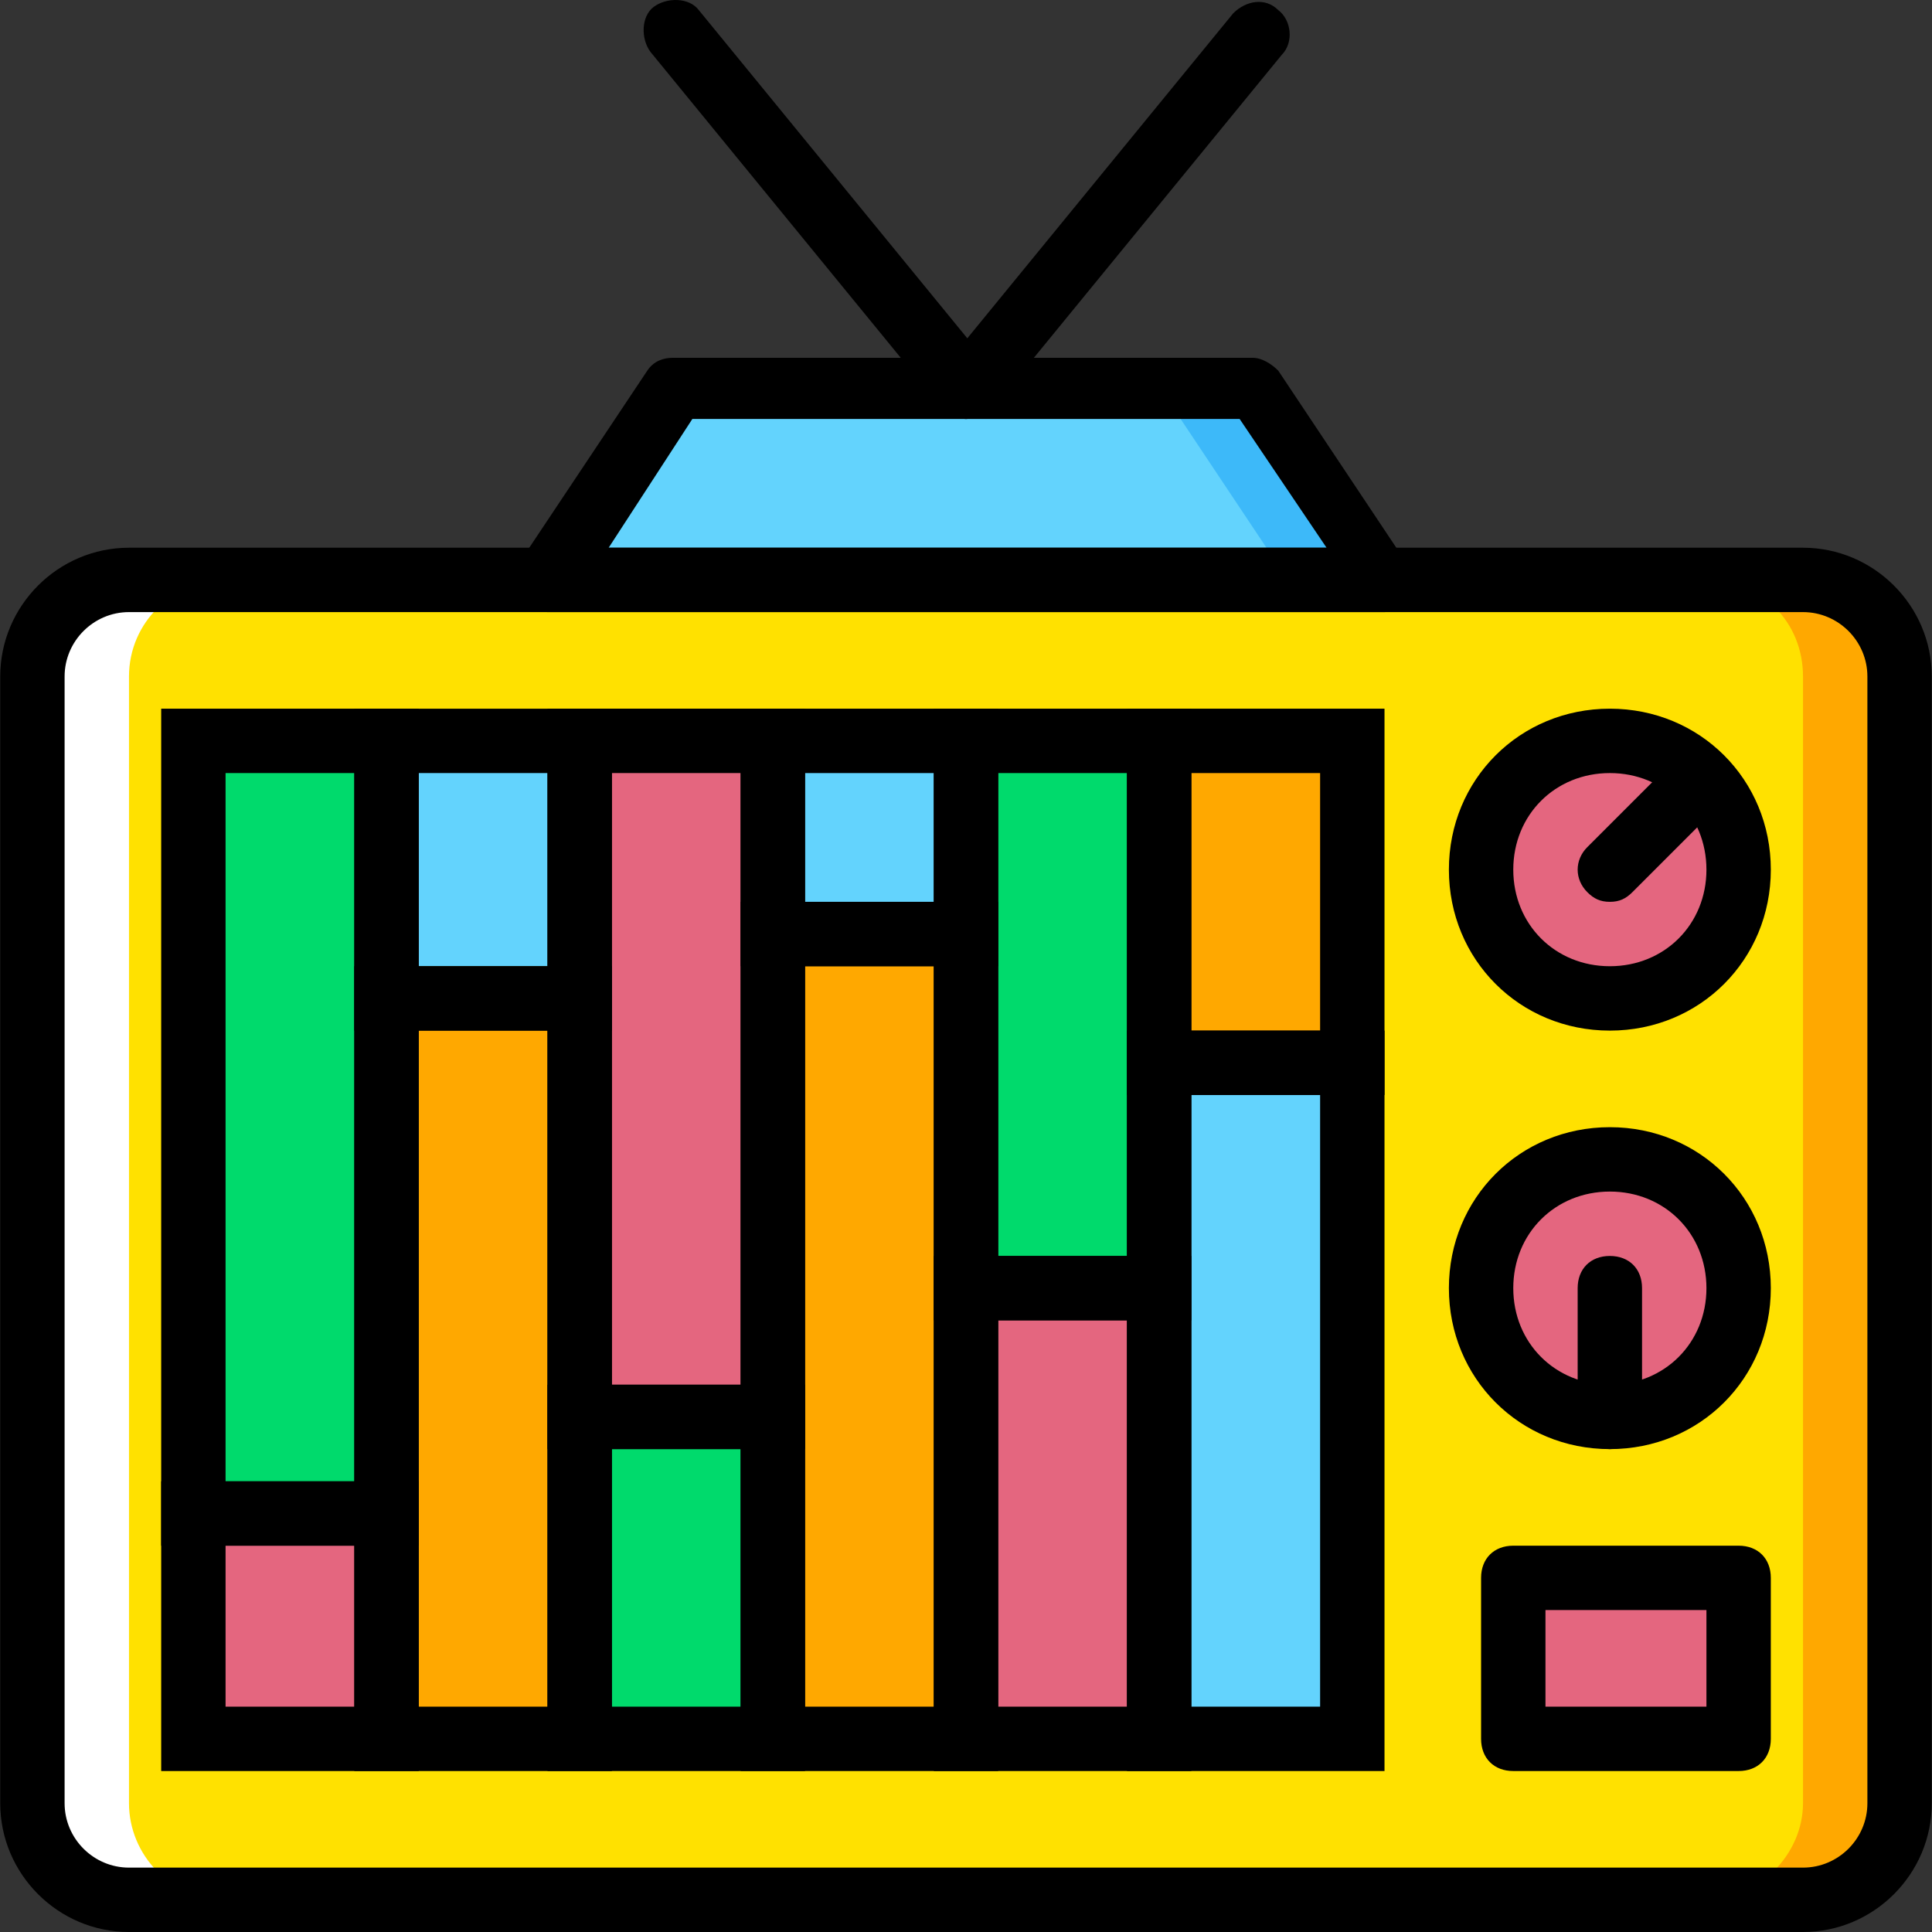
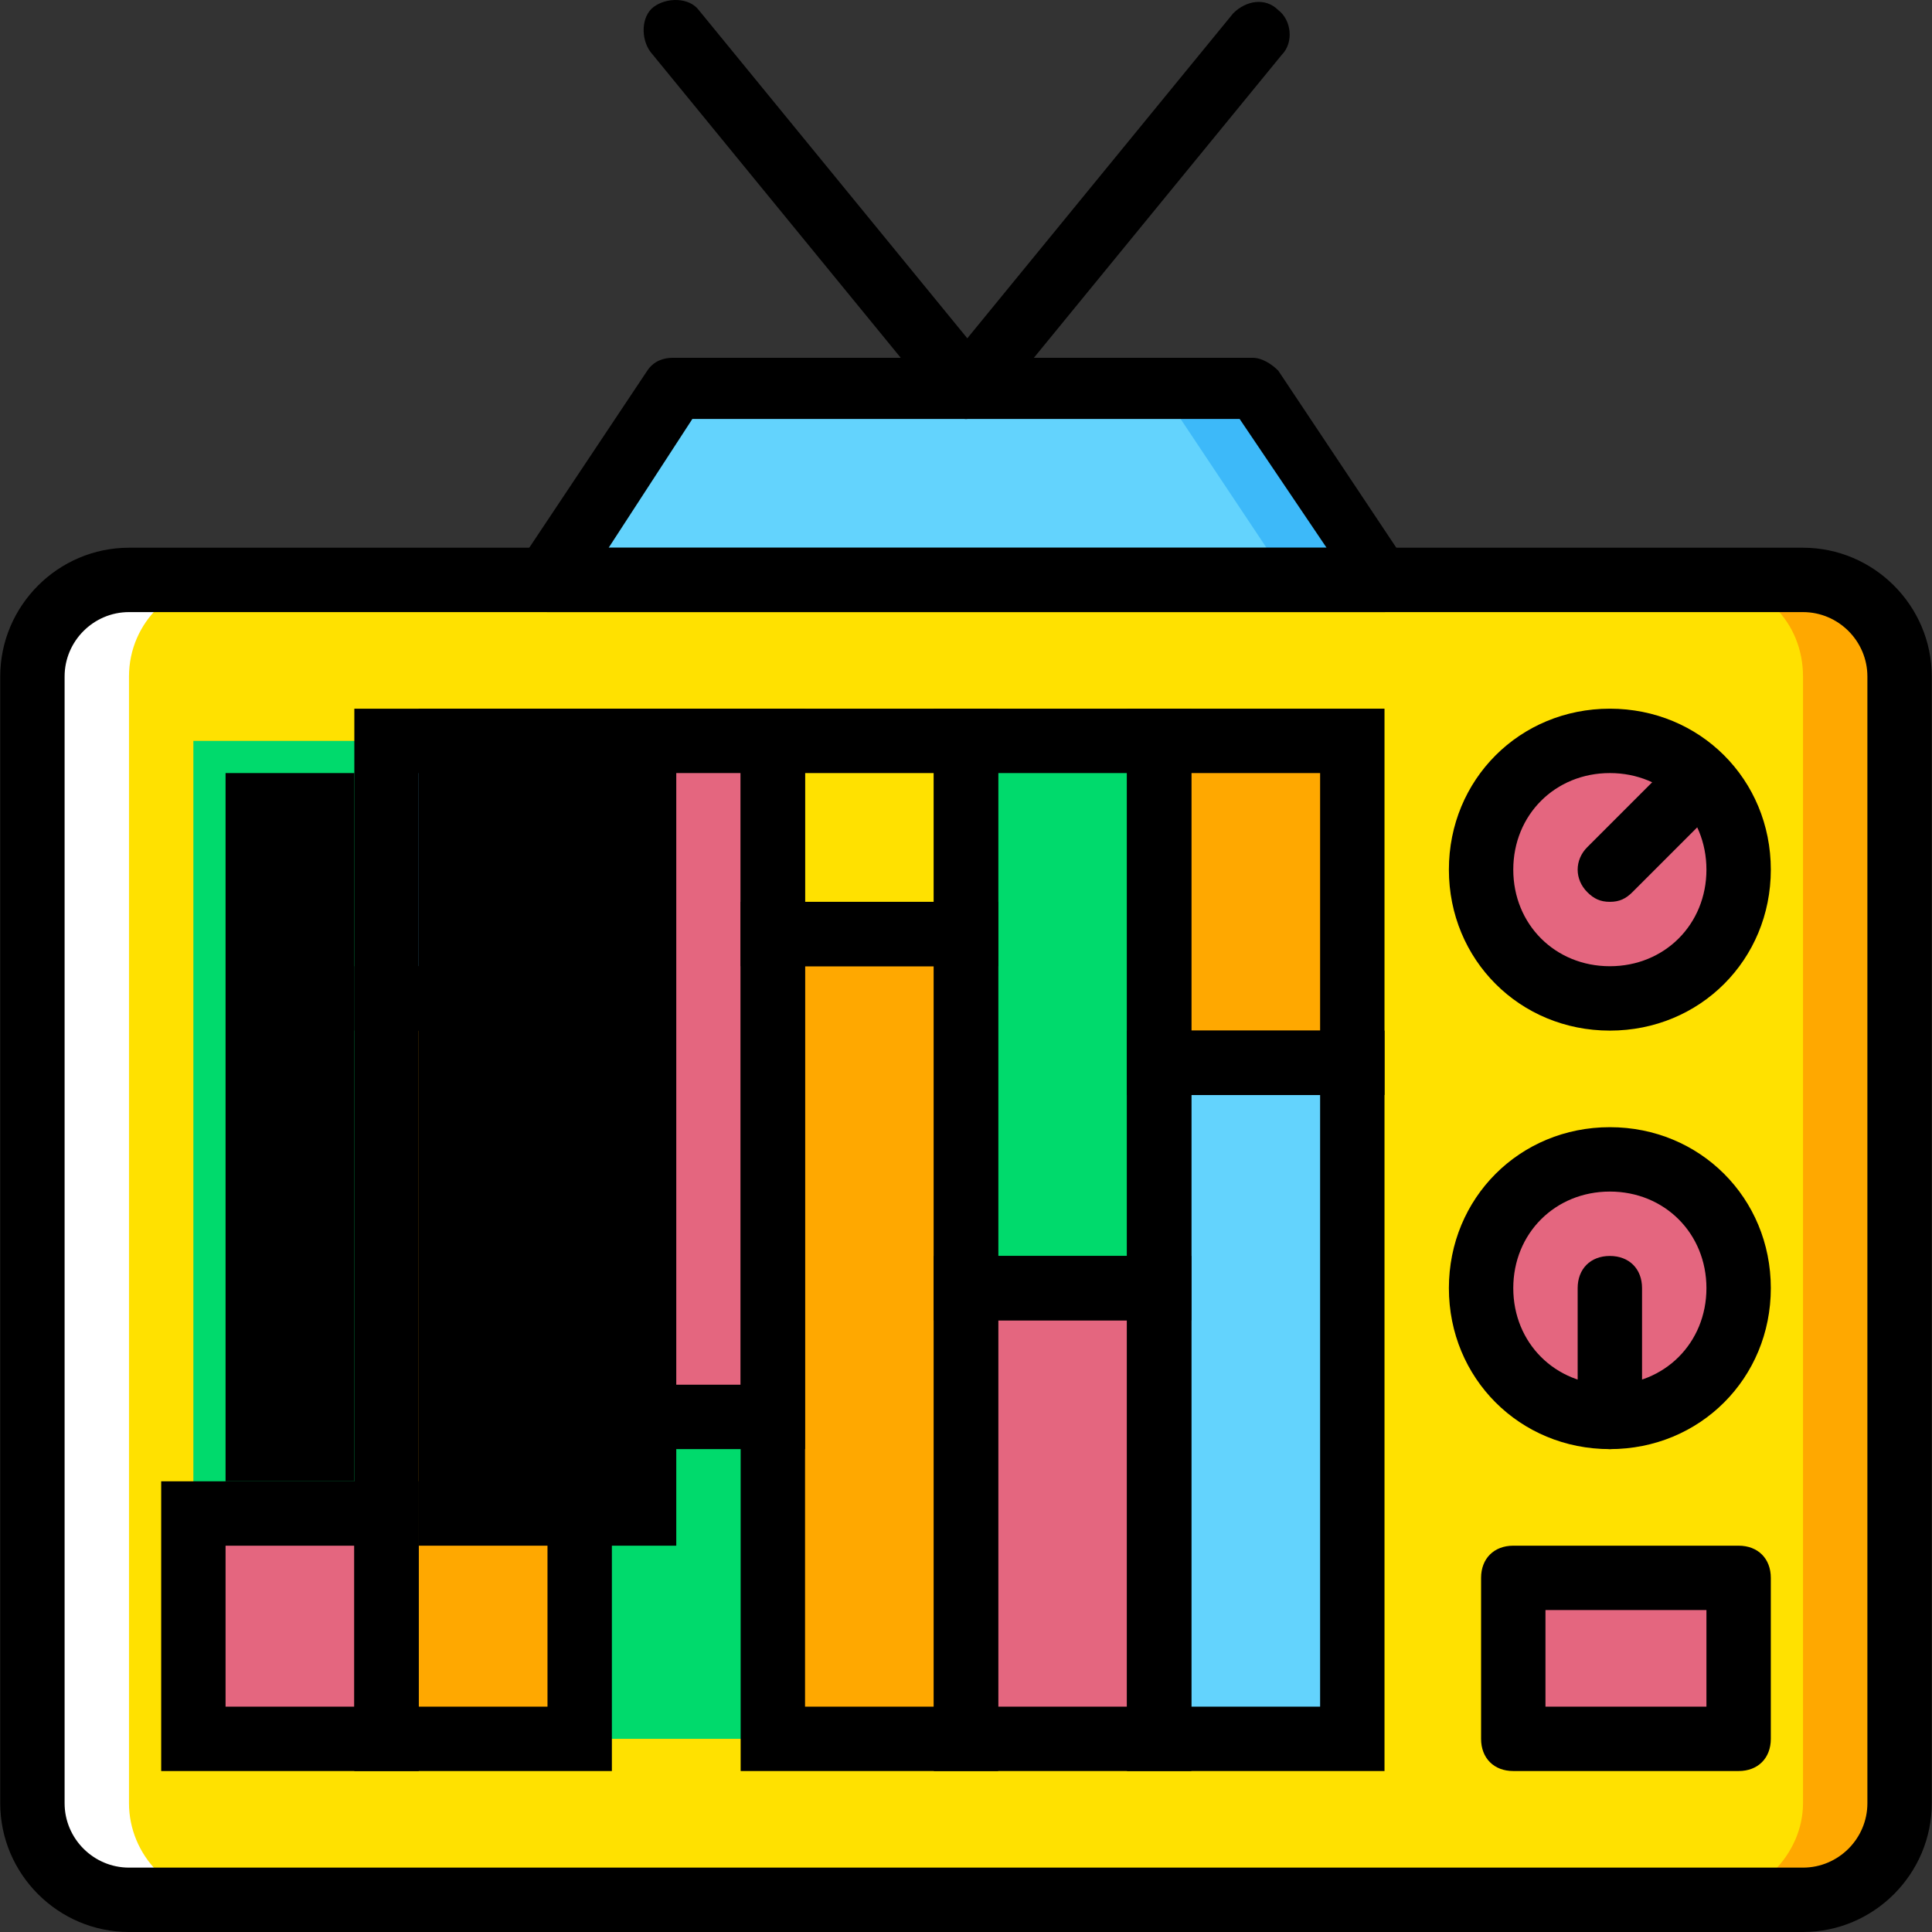
<svg xmlns="http://www.w3.org/2000/svg" height="800px" width="800px" version="1.1" id="Layer_1" viewBox="0 0 512.118 512.118" xml:space="preserve">
  <rect x="0" y="0" width="512.118" height="512.118" fill="#333333" stroke="none" />
  <g transform="translate(0 1)">
    <polygon style="fill:#3DB9F9;" points="366.992,152.718 145.126,152.718 179.259,101.518 332.859,101.518  " />
    <polygon style="fill:#63D3FD;" points="341.392,152.718 153.659,152.718 187.792,101.518 307.259,101.518  " />
    <path style="fill:#FFA800;" d="M477.926,502.585H153.659c-14.507,0-25.6-11.947-25.6-25.6V178.318c0-14.507,11.947-25.6,25.6-25.6   h324.267c14.507,0,25.6,11.093,25.6,25.6v298.667C503.526,490.638,491.579,502.585,477.926,502.585" />
    <path style="fill:#FFFFFF;" d="M358.459,502.585H34.192c-14.507,0-25.6-11.947-25.6-25.6V178.318c0-14.507,11.947-25.6,25.6-25.6   h324.267c14.507,0,25.6,11.093,25.6,25.6v298.667C384.059,490.638,372.112,502.585,358.459,502.585" />
    <path style="fill:#FFE100;" d="M452.326,502.585H59.792c-14.507,0-25.6-11.947-25.6-25.6V178.318c0-14.507,11.947-25.6,25.6-25.6   h392.533c14.507,0,25.6,11.093,25.6,25.6v298.667C477.926,490.638,465.979,502.585,452.326,502.585" />
    <g>
      <polygon style="fill:#00DA6C;" points="51.259,400.185 102.459,400.185 102.459,195.385 51.259,195.385   " />
      <polygon style="fill:#00DA6C;" points="153.659,459.918 204.859,459.918 204.859,374.585 153.659,374.585   " />
      <polygon style="fill:#00DA6C;" points="256.059,340.451 307.259,340.451 307.259,195.385 256.059,195.385   " />
    </g>
    <g>
      <polygon style="fill:#FFA800;" points="102.459,459.918 153.659,459.918 153.659,263.651 102.459,263.651   " />
      <polygon style="fill:#FFA800;" points="204.859,459.918 256.059,459.918 256.059,246.585 204.859,246.585   " />
      <polygon style="fill:#FFA800;" points="307.259,280.718 358.459,280.718 358.459,195.385 307.259,195.385   " />
    </g>
    <g>
      <polygon style="fill:#E4667F;" points="51.259,459.918 102.459,459.918 102.459,400.185 51.259,400.185   " />
      <polygon style="fill:#E4667F;" points="256.059,459.918 307.259,459.918 307.259,340.451 256.059,340.451   " />
      <polygon style="fill:#E4667F;" points="153.659,374.585 204.859,374.585 204.859,195.385 153.659,195.385   " />
    </g>
    <g>
      <polygon style="fill:#63D3FD;" points="102.459,255.118 153.659,255.118 153.659,195.385 102.459,195.385   " />
-       <polygon style="fill:#63D3FD;" points="204.859,246.585 256.059,246.585 256.059,195.385 204.859,195.385   " />
      <polygon style="fill:#63D3FD;" points="307.259,459.918 358.459,459.918 358.459,280.718 307.259,280.718   " />
    </g>
    <g>
      <path style="fill:#E4667F;" d="M460.859,229.518c0,18.773-15.36,34.133-34.133,34.133c-18.773,0-34.133-15.36-34.133-34.133    s15.36-34.133,34.133-34.133C445.499,195.385,460.859,210.745,460.859,229.518" />
      <path style="fill:#E4667F;" d="M460.859,340.451c0,18.773-15.36,34.133-34.133,34.133c-18.773,0-34.133-15.36-34.133-34.133    s15.36-34.133,34.133-34.133C445.499,306.318,460.859,321.678,460.859,340.451" />
      <path style="fill:#E4667F;" d="M455.739,459.918h-57.173c-3.413,0-5.12-2.56-5.12-5.12v-31.573c0-3.413,2.56-5.12,5.12-5.12    h57.173c3.413,0,5.12,2.56,5.12,5.12v31.573C460.859,457.358,458.299,459.918,455.739,459.918" />
    </g>
    <path d="M477.926,511.118H34.192c-18.773,0-34.133-15.36-34.133-34.133V178.318c0-18.773,15.36-34.133,34.133-34.133h443.733   c18.773,0,34.133,15.36,34.133,34.133v298.667C512.059,495.758,496.699,511.118,477.926,511.118z M34.192,161.251   c-9.387,0-17.067,7.68-17.067,17.067v298.667c0,9.387,7.68,17.067,17.067,17.067h443.733c9.387,0,17.067-7.68,17.067-17.067   V178.318c0-9.387-7.68-17.067-17.067-17.067H34.192z" />
    <path d="M366.992,161.251H145.126c-3.413,0-5.973-1.707-7.68-4.267c-1.707-2.56-1.707-5.973,0-8.533l34.133-51.2   c1.707-2.56,4.267-3.413,6.827-3.413h153.6c2.56,0,5.12,1.707,6.827,3.413l34.133,51.2c1.707,2.56,1.707,5.973,0,8.533   C371.259,159.545,370.406,161.251,366.992,161.251z M161.339,144.185h190.293l-23.04-34.133H183.526L161.339,144.185z" />
    <path d="M256.059,110.051c-2.56,0-5.12-0.853-6.827-3.413l-76.8-93.867c-2.56-3.413-2.56-9.387,0.853-11.947   s9.387-2.56,11.947,0.853l76.8,93.867c2.56,3.413,2.56,9.387-0.853,11.947C259.472,109.198,257.766,110.051,256.059,110.051z" />
    <path d="M256.059,110.051c-1.707,0-3.413-0.853-5.12-1.707c-3.413-2.56-4.267-8.533-0.853-11.947l76.8-93.867   c3.413-3.413,8.533-4.267,11.947-0.853c3.413,2.56,4.267,8.533,0.853,11.947l-76.8,93.867   C261.179,109.198,258.619,110.051,256.059,110.051z" />
    <path d="M426.726,272.185c-23.893,0-42.667-18.773-42.667-42.667s18.773-42.667,42.667-42.667   c23.893,0,42.667,18.773,42.667,42.667S450.619,272.185,426.726,272.185z M426.726,203.918c-14.507,0-25.6,11.093-25.6,25.6   s11.093,25.6,25.6,25.6c14.507,0,25.6-11.093,25.6-25.6S441.232,203.918,426.726,203.918z" />
    <path d="M426.726,238.051c-2.56,0-4.267-0.853-5.973-2.56c-3.413-3.413-3.413-8.533,0-11.947l23.893-23.893   c3.413-3.413,8.533-3.413,11.947,0c3.413,3.413,3.413,8.533,0,11.947l-23.893,23.893   C430.992,237.198,429.286,238.051,426.726,238.051z" />
    <path d="M426.726,383.118c-23.893,0-42.667-18.773-42.667-42.667c0-23.893,18.773-42.667,42.667-42.667   c23.893,0,42.667,18.773,42.667,42.667C469.392,364.345,450.619,383.118,426.726,383.118z M426.726,314.851   c-14.507,0-25.6,11.093-25.6,25.6s11.093,25.6,25.6,25.6c14.507,0,25.6-11.093,25.6-25.6S441.232,314.851,426.726,314.851z" />
    <path d="M426.726,383.118c-5.12,0-8.533-3.413-8.533-8.533v-34.133c0-5.12,3.413-8.533,8.533-8.533c5.12,0,8.533,3.413,8.533,8.533   v34.133C435.259,379.705,431.846,383.118,426.726,383.118z" />
    <path d="M460.859,468.451h-59.733c-5.12,0-8.533-3.413-8.533-8.533v-42.667c0-5.12,3.413-8.533,8.533-8.533h59.733   c5.12,0,8.533,3.413,8.533,8.533v42.667C469.392,465.038,465.979,468.451,460.859,468.451z M409.659,451.385h42.667v-25.6h-42.667   V451.385z" />
    <path d="M315.792,348.985h-68.267V186.851h68.267V348.985z M264.592,331.918h34.133v-128h-34.133V331.918z" />
    <path d="M366.992,468.451h-68.267V272.185h68.267V468.451z M315.792,451.385h34.133V289.251h-34.133V451.385z" />
    <path d="M366.992,289.251h-68.267v-102.4h68.267V289.251z M315.792,272.185h34.133v-68.267h-34.133V272.185z" />
    <path d="M315.792,468.451h-68.267V331.918h68.267V468.451z M264.592,451.385h34.133v-102.4h-34.133V451.385z" />
    <path d="M213.392,383.118h-68.267V186.851h68.267V383.118z M162.192,366.051h34.133V203.918h-34.133V366.051z" />
    <path d="M264.592,468.451h-68.267v-230.4h68.267V468.451z M213.392,451.385h34.133V255.118h-34.133V451.385z" />
    <path d="M264.592,255.118h-68.267v-68.267h68.267V255.118z M213.392,238.051h34.133v-34.133h-34.133V238.051z" />
-     <path d="M213.392,468.451h-68.267v-102.4h68.267V468.451z M162.192,451.385h34.133v-68.267h-34.133V451.385z" />
-     <path d="M110.992,408.718H42.726V186.851h68.267V408.718z M59.792,391.651h34.133V203.918H59.792V391.651z" />
+     <path d="M110.992,408.718V186.851h68.267V408.718z M59.792,391.651h34.133V203.918H59.792V391.651z" />
    <path d="M162.192,468.451H93.926V255.118h68.267V468.451z M110.992,451.385h34.133v-179.2h-34.133V451.385z" />
    <path d="M162.192,272.185H93.926v-85.333h68.267V272.185z M110.992,255.118h34.133v-51.2h-34.133V255.118z" />
    <path d="M110.992,468.451H42.726v-76.8h68.267V468.451z M59.792,451.385h34.133v-42.667H59.792V451.385z" />
  </g>
</svg>